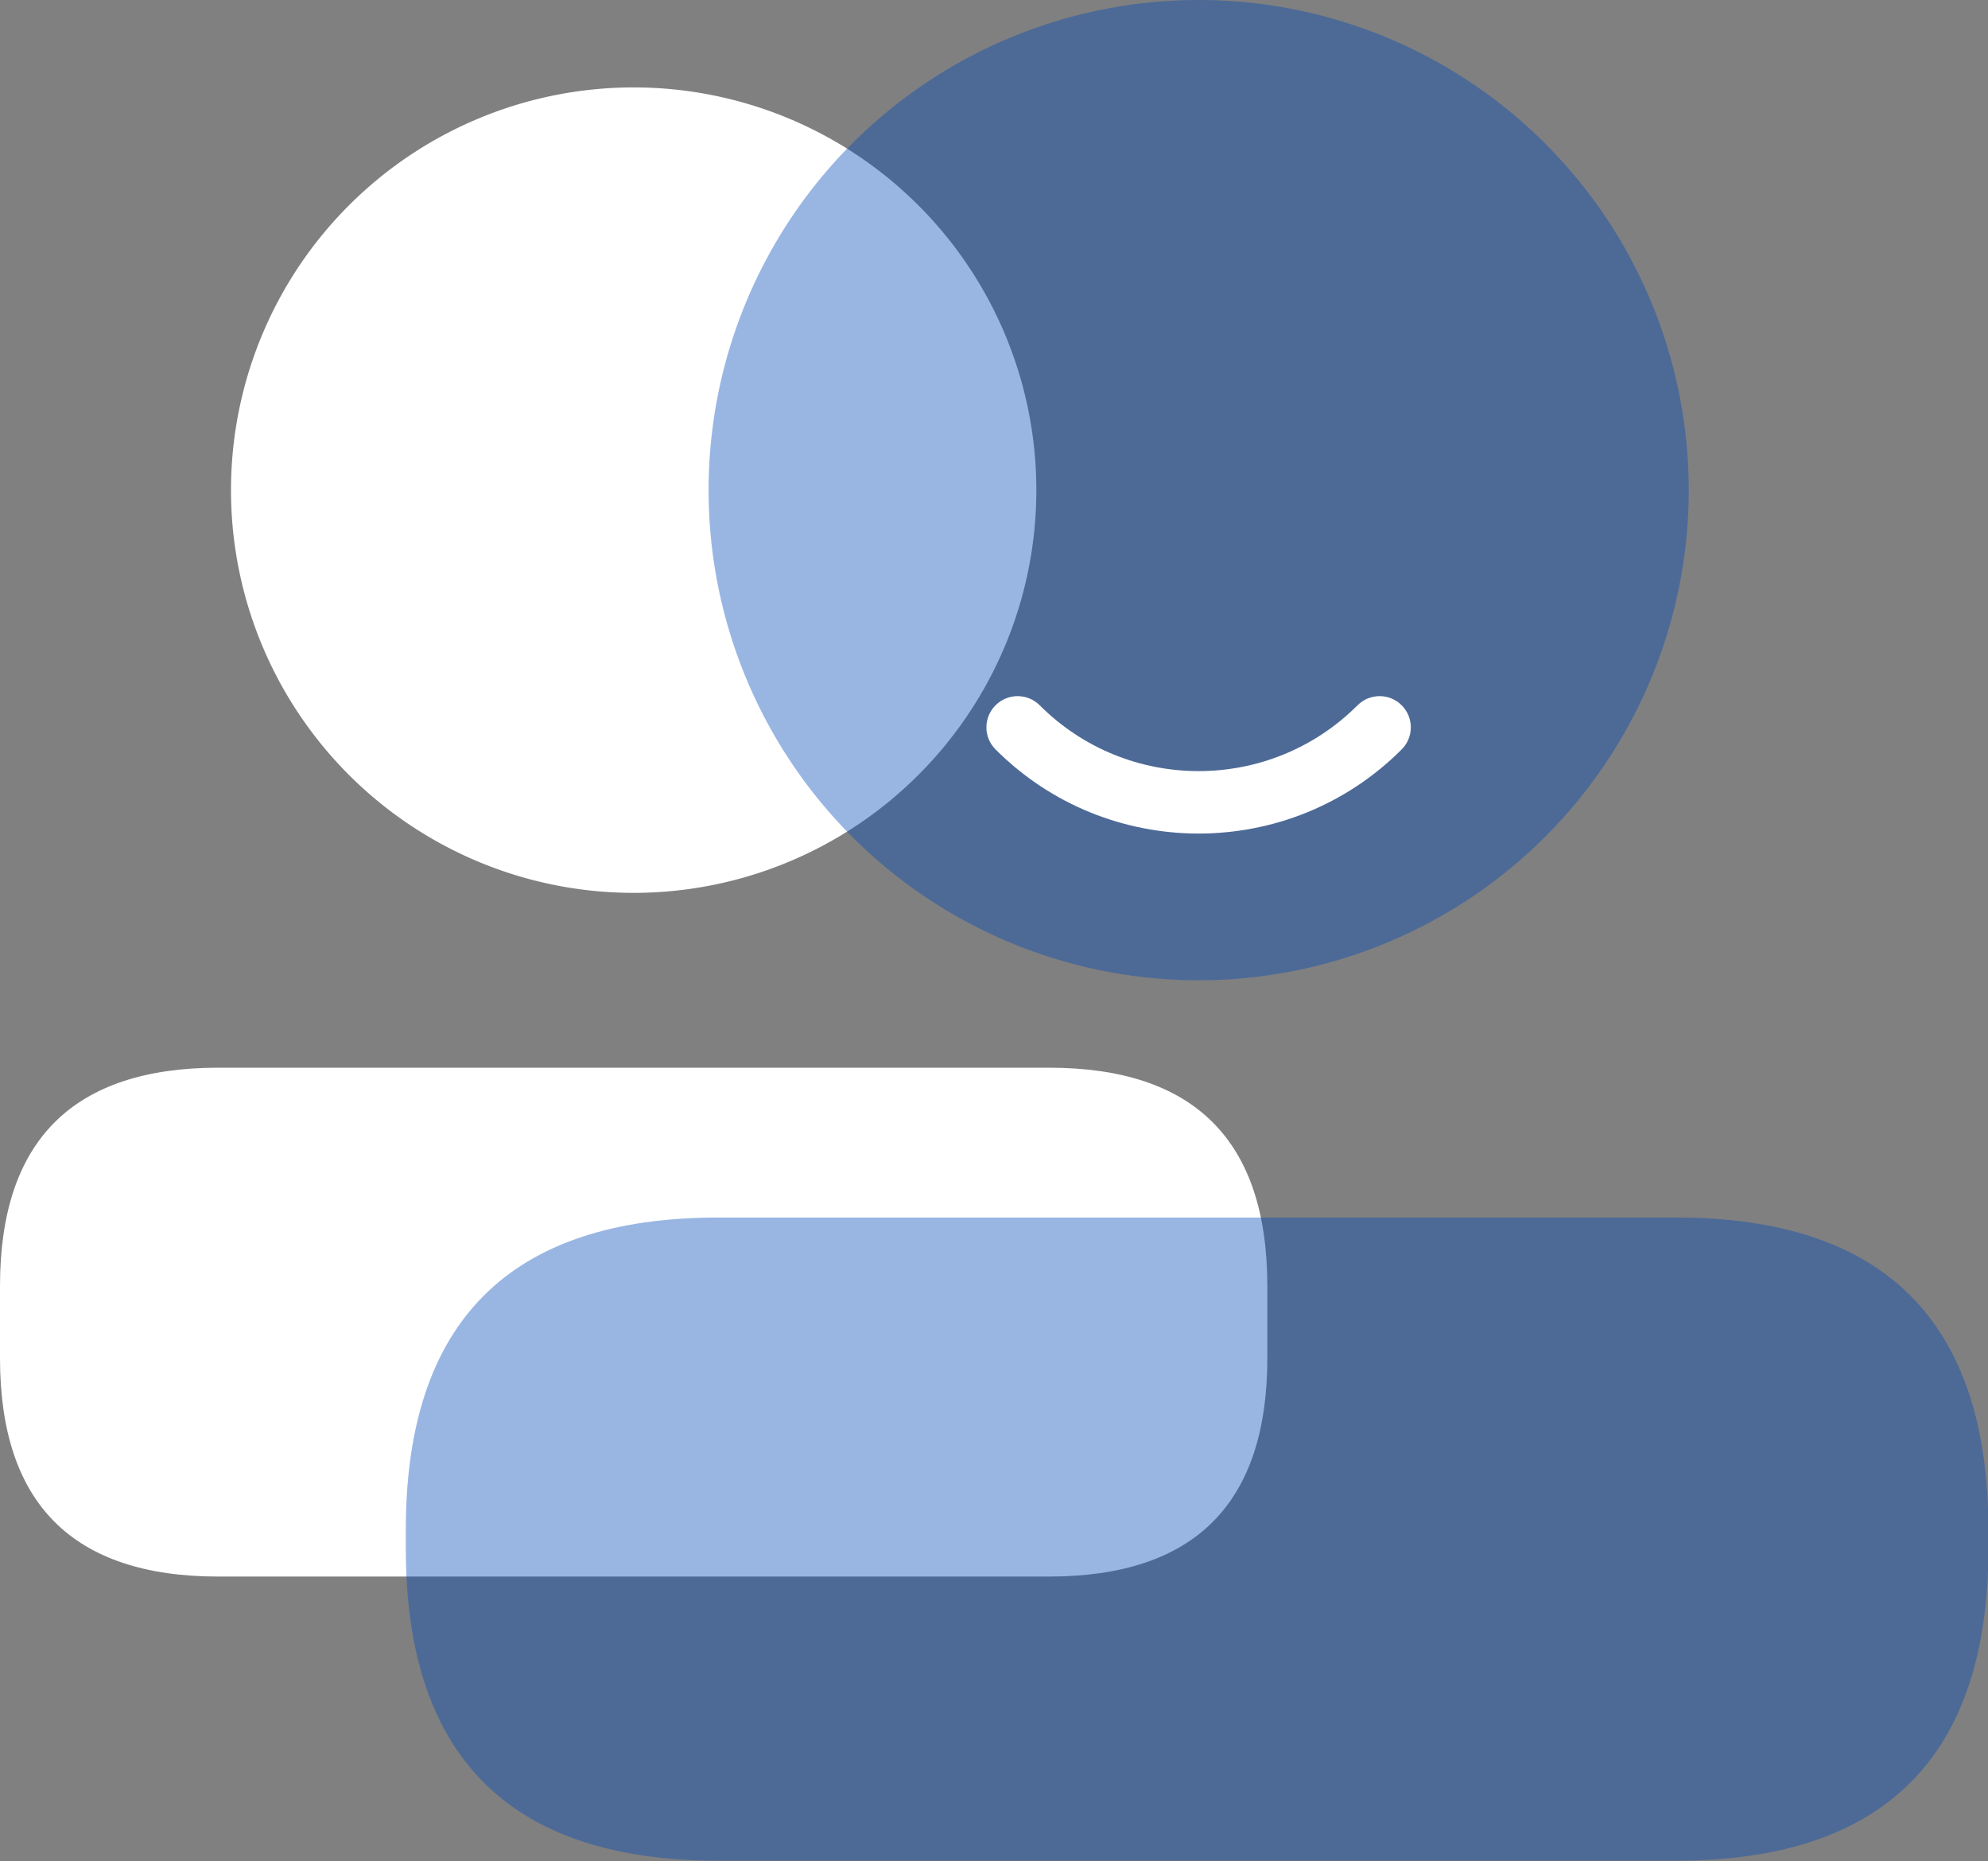
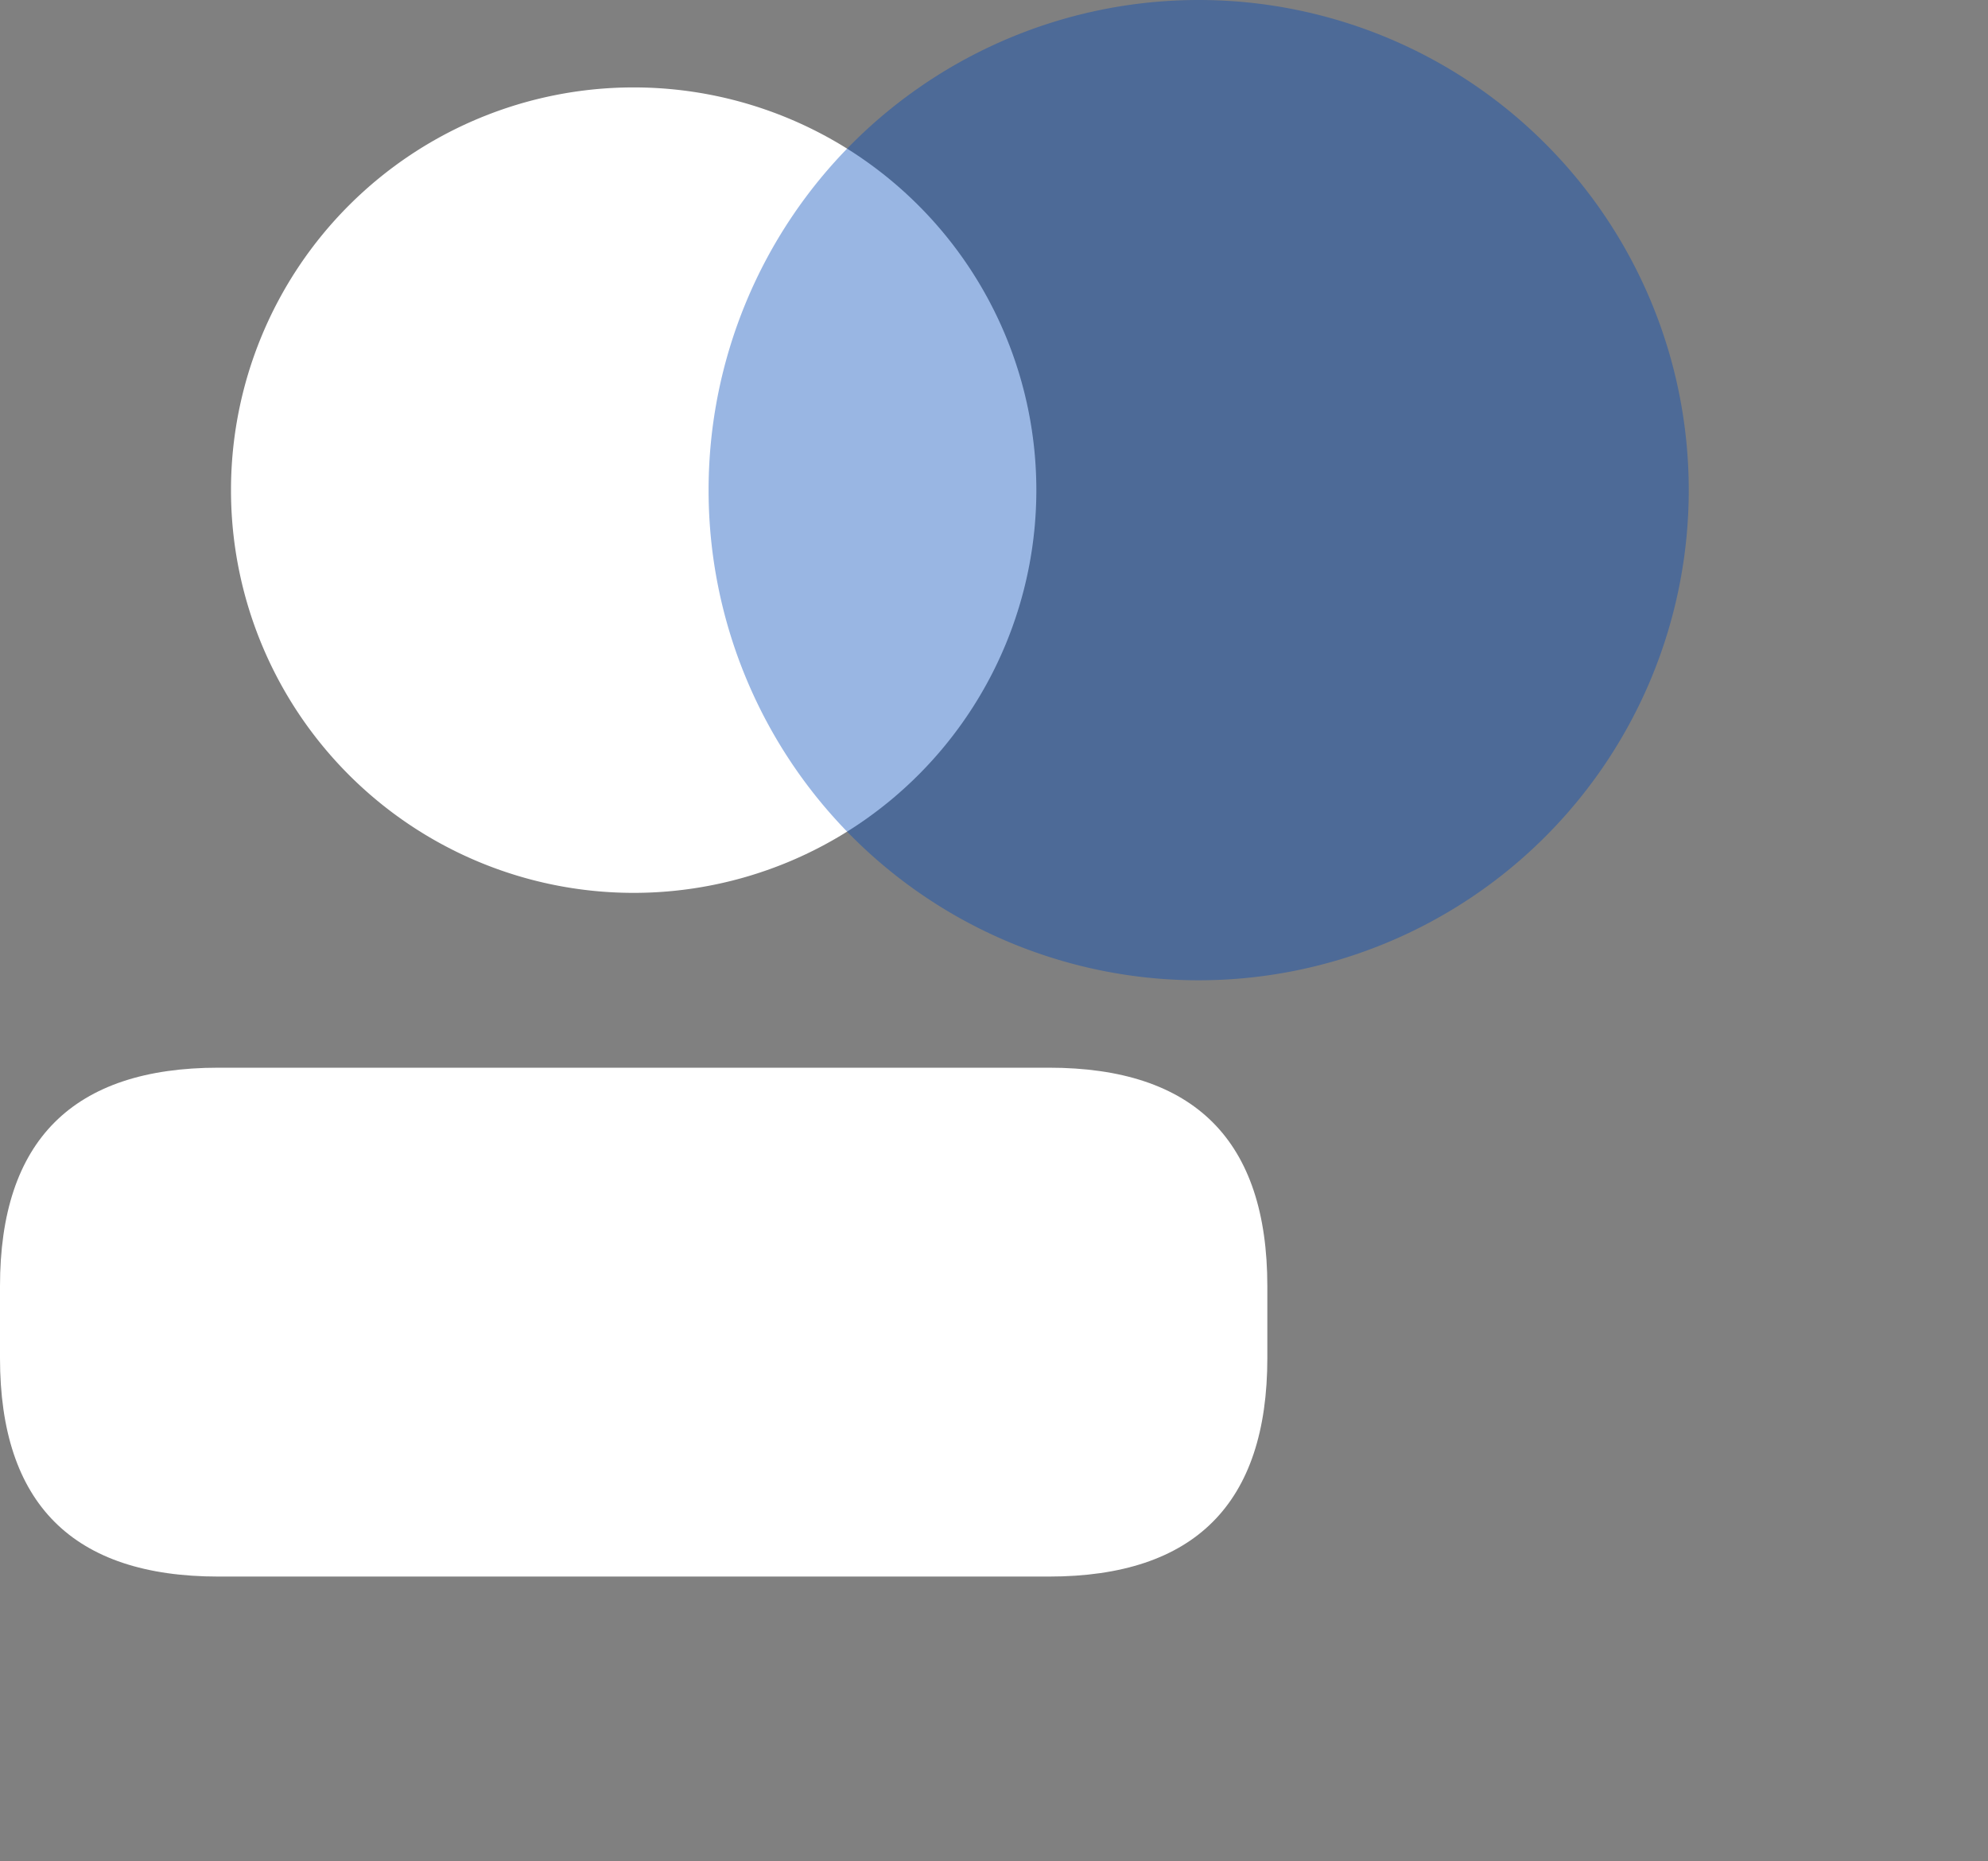
<svg xmlns="http://www.w3.org/2000/svg" t="1712885181385" class="icon" viewBox="0 0 1094 1024" version="1.1" p-id="1328" width="136.75" height="128">
  <rect x="0" y="0" width="1094" height="1024" fill="#808080" stroke="none" />
  <path d="M0 587.48m120.244 0l456.929 0q120.244 0 120.244 120.244l0 39.509q0 120.244-120.244 120.244l-456.929 0q-120.244 0-120.244-120.244l0-39.509q0-120.244 120.244-120.244Z" fill="#ffffff" p-id="1329" data-spm-anchor-id="a313x.collections_detail.0.i7.c5673a81dAilyV" class="" />
-   <path d="M348.709 269.691m-221.593 0a221.593 221.593 0 1 0 443.187 0 221.593 221.593 0 1 0-443.187 0Z" fill="#ffffff" p-id="1330" data-spm-anchor-id="a313x.collections_detail.0.i6.c5673a81dAilyV" class="" />
-   <path d="M223.311 669.933m171.778 0l527.358 0q171.778 0 171.778 171.778l0 10.307q0 171.778-171.778 171.778l-527.358 0q-171.778 0-171.778-171.778l0-10.307q0-171.778 171.778-171.778Z" fill="#004ABA" fill-opacity=".4" p-id="1331" data-spm-anchor-id="a313x.collections_detail.0.i9.c5673a81dAilyV" class="" />
+   <path d="M348.709 269.691m-221.593 0a221.593 221.593 0 1 0 443.187 0 221.593 221.593 0 1 0-443.187 0" fill="#ffffff" p-id="1330" data-spm-anchor-id="a313x.collections_detail.0.i6.c5673a81dAilyV" class="" />
  <path d="M659.627 269.691m-269.691 0a269.691 269.691 0 1 0 539.382 0 269.691 269.691 0 1 0-539.382 0Z" fill="#004ABA" fill-opacity=".4" p-id="1332" data-spm-anchor-id="a313x.collections_detail.0.i8.c5673a81dAilyV" class="" />
-   <path d="M771.347 388.068c6.708 6.708 6.708 17.585 0 24.293-61.716 61.718-161.779 61.718-223.495 0-6.71-6.708-6.71-17.585 0-24.293 6.708-6.708 17.583-6.708 24.293 0 48.299 48.3 126.609 48.3 174.909 0 6.708-6.708 17.585-6.708 24.293 0z" fill="#FFFFFF" p-id="1333" />
</svg>